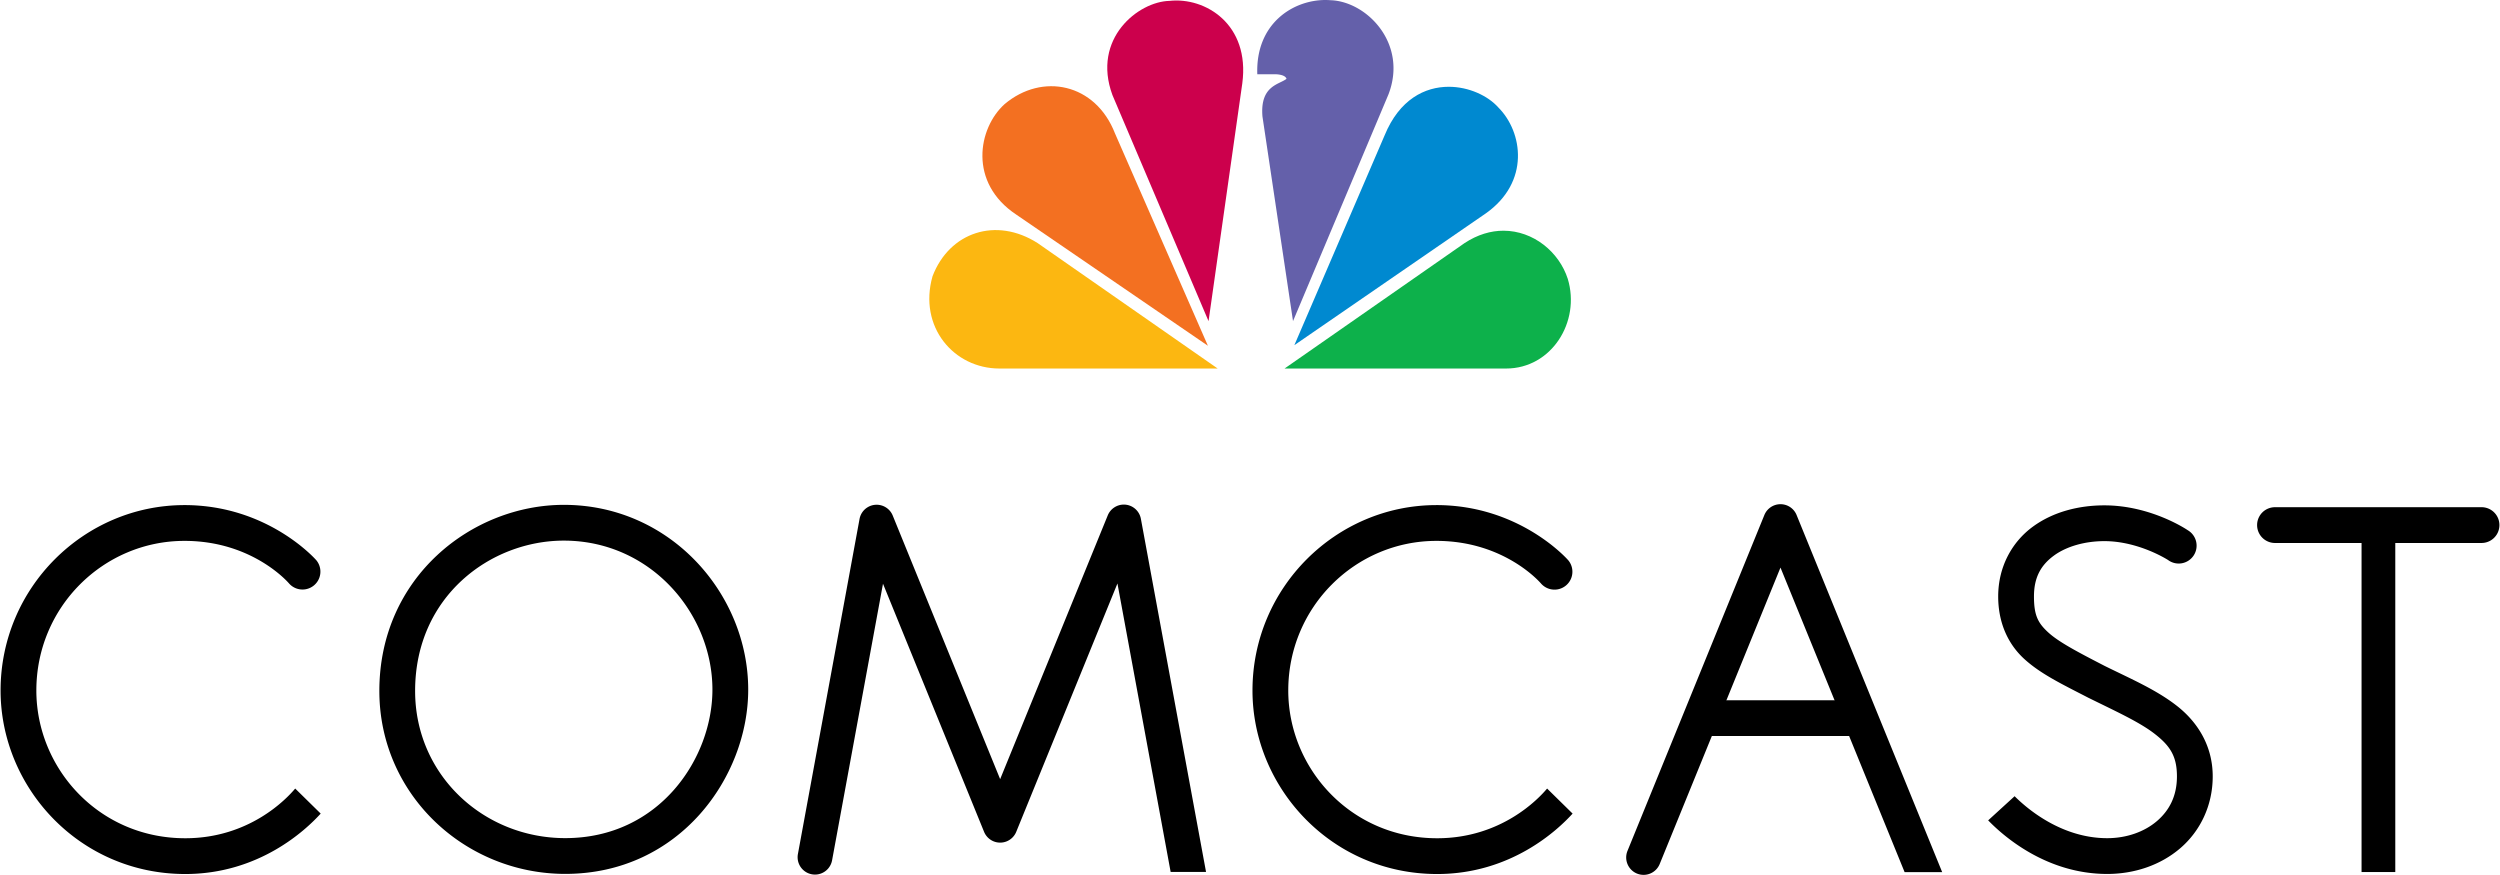
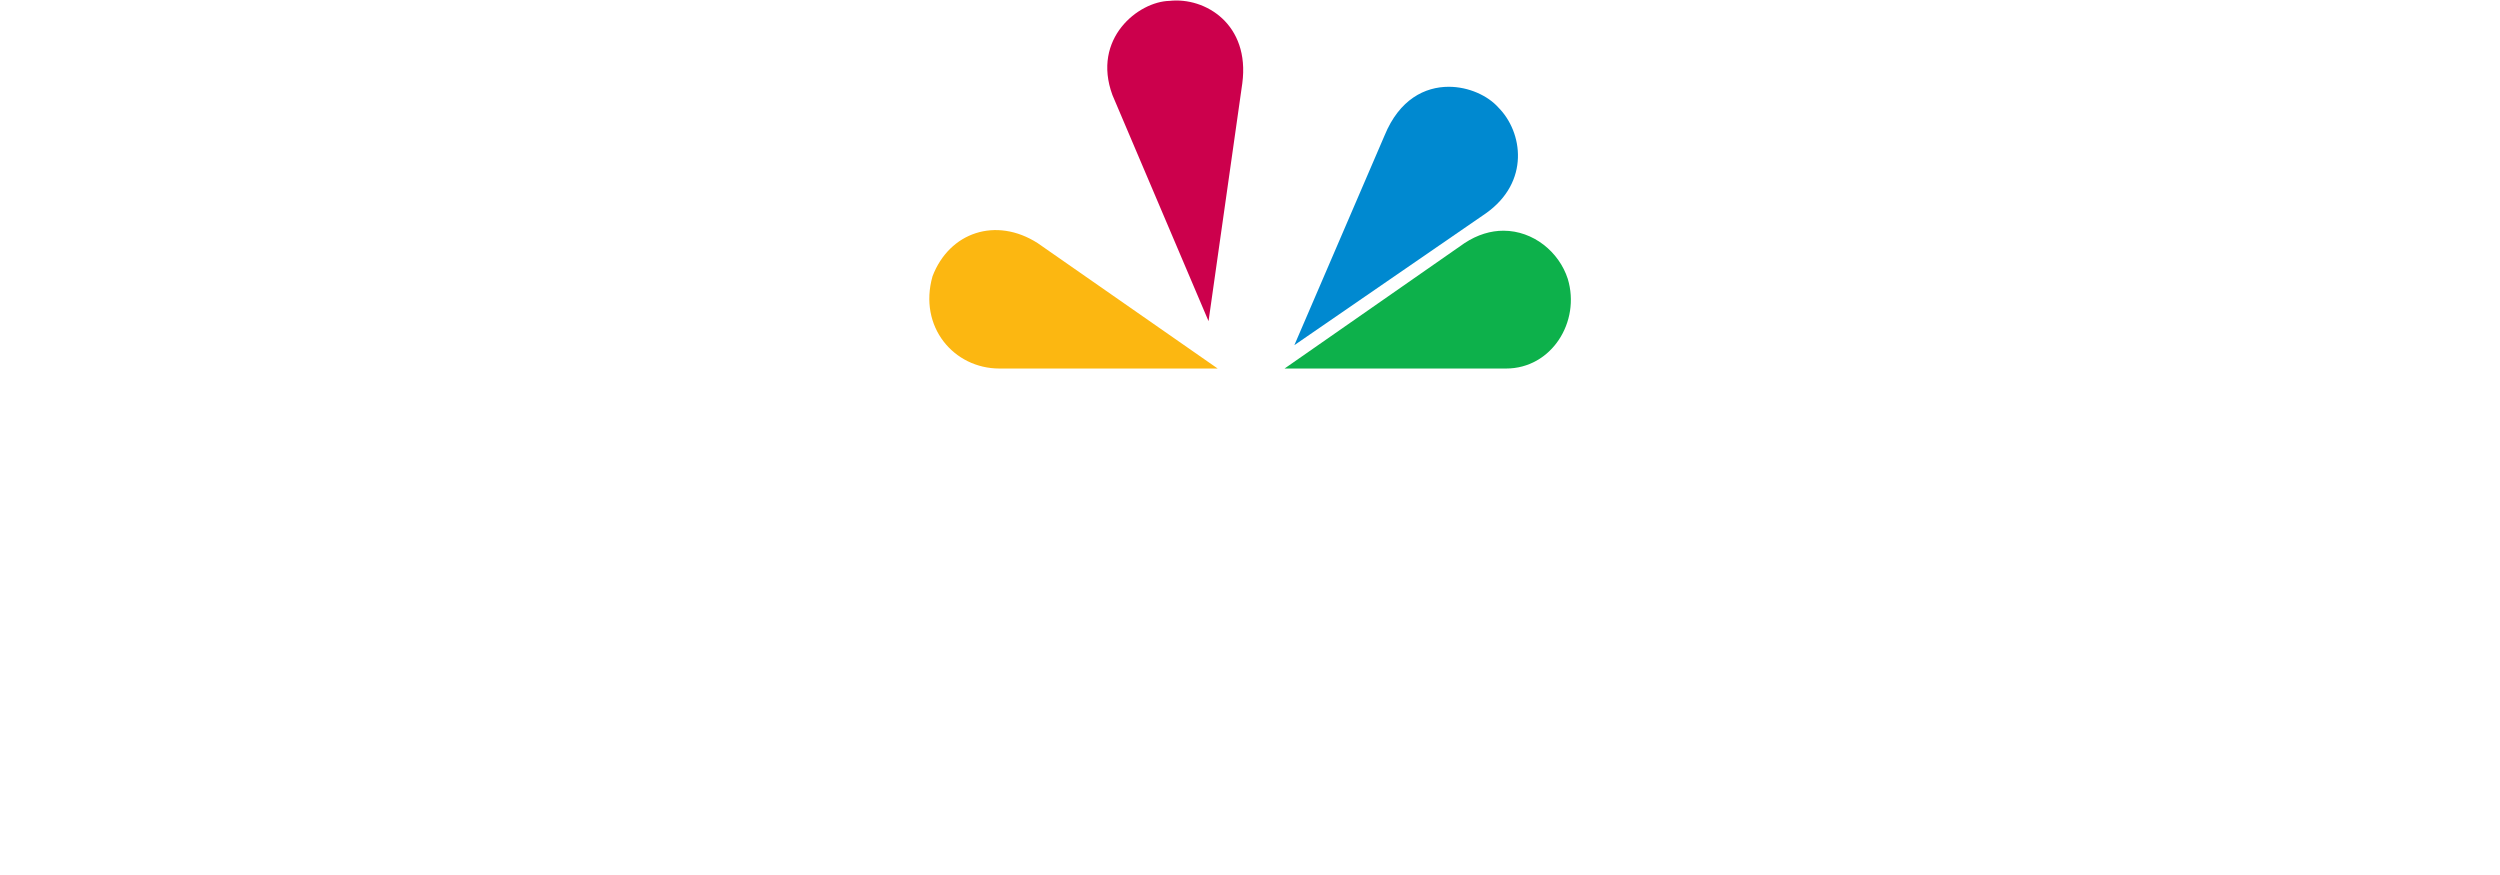
<svg xmlns="http://www.w3.org/2000/svg" width="2500" height="875" viewBox="0.2 0.2 299.6 104.909">
-   <path d="M172.35 60.759c-12.024 0-22.052 9.874-22.052 22.227 0 11.64 9.454 22.005 22.143 22.005 8.844 0 14.442-5.263 16.238-7.245l-3.056-3.003c-1.031 1.23-5.494 5.959-13.182 5.959-10.364 0-17.853-8.385-17.853-17.716 0-10.043 8.078-17.937 17.761-17.937 8.256 0 12.553 5.124 12.553 5.124a2.147 2.147 0 0 0 3.264-2.789s-5.73-6.625-15.816-6.625zM22.251 60.759C10.228 60.759.2 70.633.2 82.986c0 11.64 9.453 22.005 22.143 22.005 8.844 0 14.442-5.263 16.237-7.245l-3.056-3.003c-1.031 1.23-5.494 5.959-13.181 5.959-10.365 0-17.854-8.385-17.854-17.716 0-10.043 8.078-17.937 17.762-17.937 8.256 0 12.553 5.124 12.553 5.124a2.147 2.147 0 0 0 3.263-2.789s-5.73-6.625-15.816-6.625zM67.732 60.729c-10.972 0-22.12 8.633-22.12 22.311 0 12.459 10.289 21.936 22.288 21.936 13.725 0 21.937-11.642 21.937-22.09 0-11.462-9.316-22.157-22.105-22.157zm0 4.289c10.393 0 17.815 8.73 17.815 17.869 0 8.216-6.347 17.8-17.647 17.8-9.763 0-17.999-7.537-17.999-17.647 0-11.368 9.073-18.022 17.83-18.022zM134.842 60.698a2.083 2.083 0 0 0-1.9 1.302l-12.898 31.617-12.882-31.61a2.084 2.084 0 0 0-3.975.407L95.795 102.6a2.083 2.083 0 1 0 4.098.751l6.105-33.165 12.117 29.742a2.083 2.083 0 0 0 3.86 0l12.132-29.772 6.38 34.589h4.243l-7.812-42.34c-.183-1-1.06-1.72-2.076-1.708zM213.564 60.652a2.087 2.087 0 0 0-1.892 1.294l-16.413 40.273a2.085 2.085 0 1 0 3.86 1.578l14.483-35.547 14.882 36.512h4.504l-17.455-42.816a2.083 2.083 0 0 0-1.969-1.294z" />
-   <path d="M203.894 84.158v4.289h18.62v-4.289h-18.62zM252.435 60.79c-3.07 0-6.142.773-8.586 2.565-2.445 1.793-4.144 4.746-4.144 8.357 0 3.147 1.172 5.718 3.148 7.514 1.977 1.796 4.52 3.01 7.697 4.65l.032.014c3.226 1.594 6.07 2.882 7.888 4.297 1.819 1.416 2.666 2.655 2.666 5.093 0 2.372-.914 4.093-2.406 5.37-1.492 1.276-3.627 2.044-5.951 2.044-5.514 0-9.649-3.575-11.106-5.032l-3.17 2.896c1.805 1.866 6.955 6.425 14.276 6.425 3.255 0 6.377-1.05 8.74-3.071 2.363-2.02 3.906-5.073 3.906-8.632 0-3.696-1.852-6.55-4.32-8.47-2.461-1.917-5.48-3.213-8.594-4.75l-.031-.015c-3.186-1.643-5.477-2.843-6.74-3.99-1.268-1.153-1.746-2.066-1.746-4.343 0-2.372.898-3.803 2.398-4.903 1.498-1.098 3.713-1.73 6.043-1.73 4.135 0 7.629 2.26 7.629 2.26a2.145 2.145 0 1 0 2.38-3.562c.001 0-4.345-2.987-10.009-2.987zM272.892 61.012a2.144 2.144 0 1 0 0 4.289h24.733a2.145 2.145 0 0 0 .06-4.29h-24.793z" />
-   <path d="M283.271 63.708v41.046h4.044V63.708h-4.044z" />
-   <path d="M120.575 12.686c-3.195 2.885-4.359 9.423 1.401 13.244l22.978 15.727-11.142-25.463c-2.334-6.009-8.72-7.32-13.237-3.508" fill="#f37021" />
  <path d="M140.353.306c-3.735.076-9.343 4.513-6.847 11.289l11.523 27.11 4.048-28.515c.938-7.085-4.437-10.356-8.724-9.884" fill="#cc004c" />
-   <path d="M150.876 9.103h2.178s1.164 0 1.323.546c-.858.7-3.192.786-2.883 4.518l3.664 24.533L166.6 11.52c2.342-6.07-2.572-11.138-6.93-11.294a8.64 8.64 0 0 0-.618-.026c-3.913 0-8.397 2.837-8.177 8.903" fill="#6460aa" />
  <path d="M166.142 16.426l-10.824 25.157 22.97-15.81c5.294-3.747 4.44-9.737 1.477-12.698-1.243-1.393-3.525-2.47-5.94-2.47-2.856 0-5.912 1.511-7.683 5.82" fill="#0089d0" />
  <path d="M175.716 29.353l-21.572 15.032h26.561c5.45 0 8.952-5.606 7.395-10.75-1.043-3.232-4.128-5.77-7.71-5.774-1.505 0-3.103.454-4.674 1.492" fill="#0db14b" />
  <path d="M119.955 44.385h26.17l-21.577-15.032c-4.986-3.195-10.59-1.326-12.614 3.976-1.715 6.07 2.568 11.056 8.021 11.056" fill="#fcb711" />
</svg>